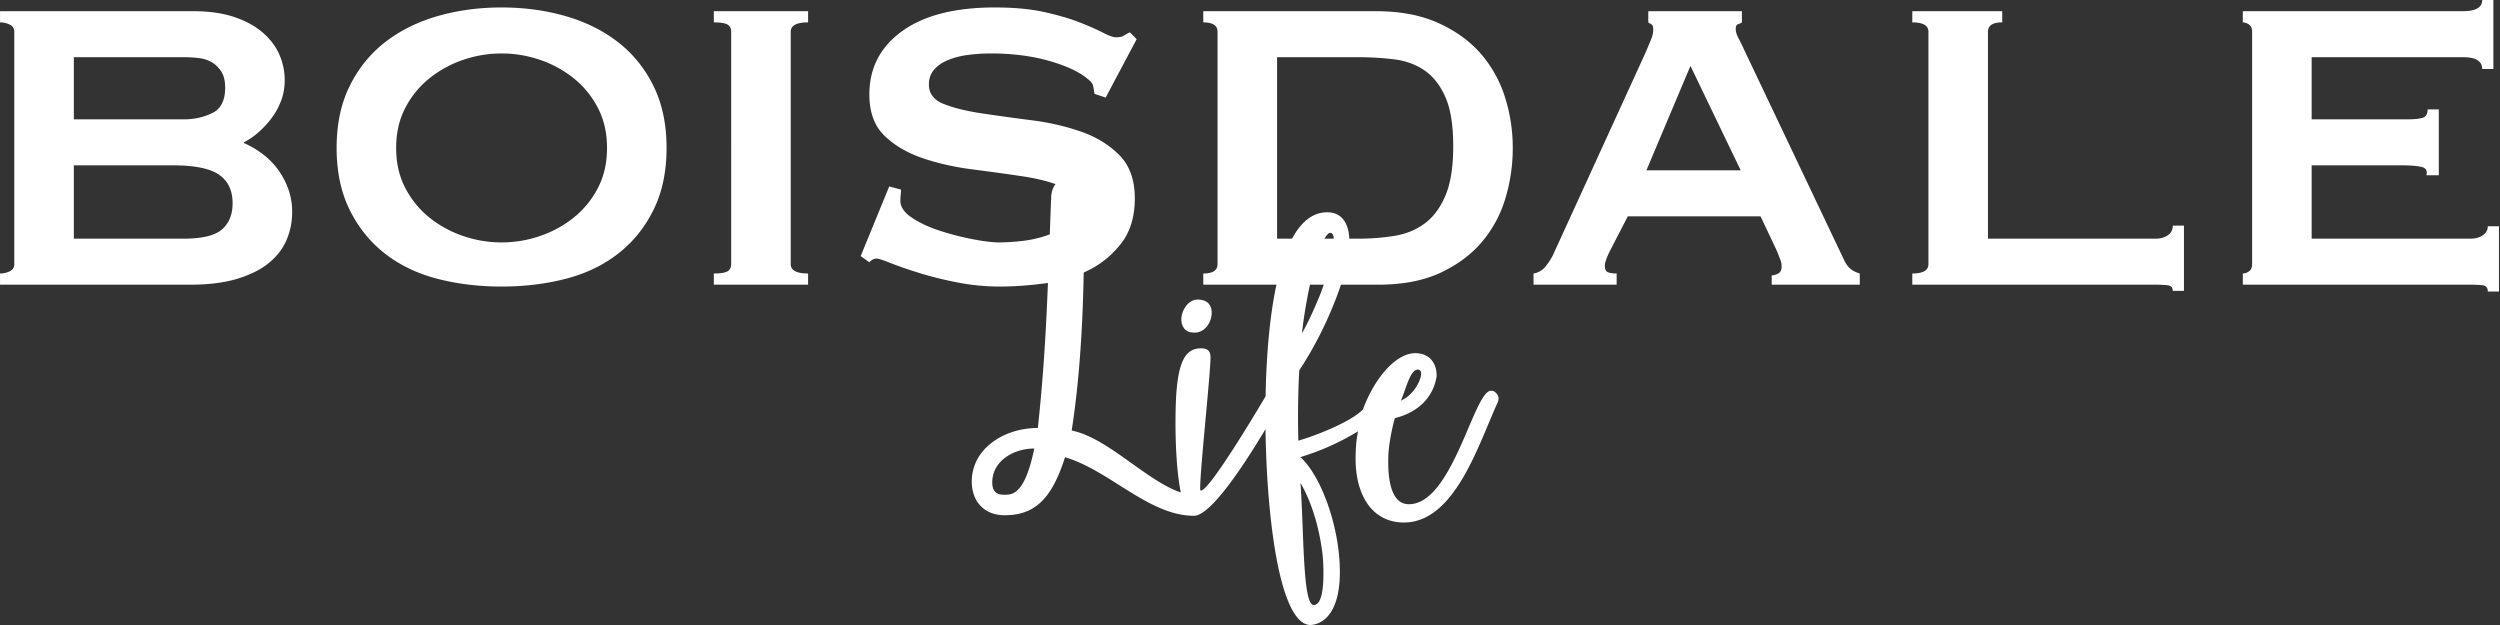
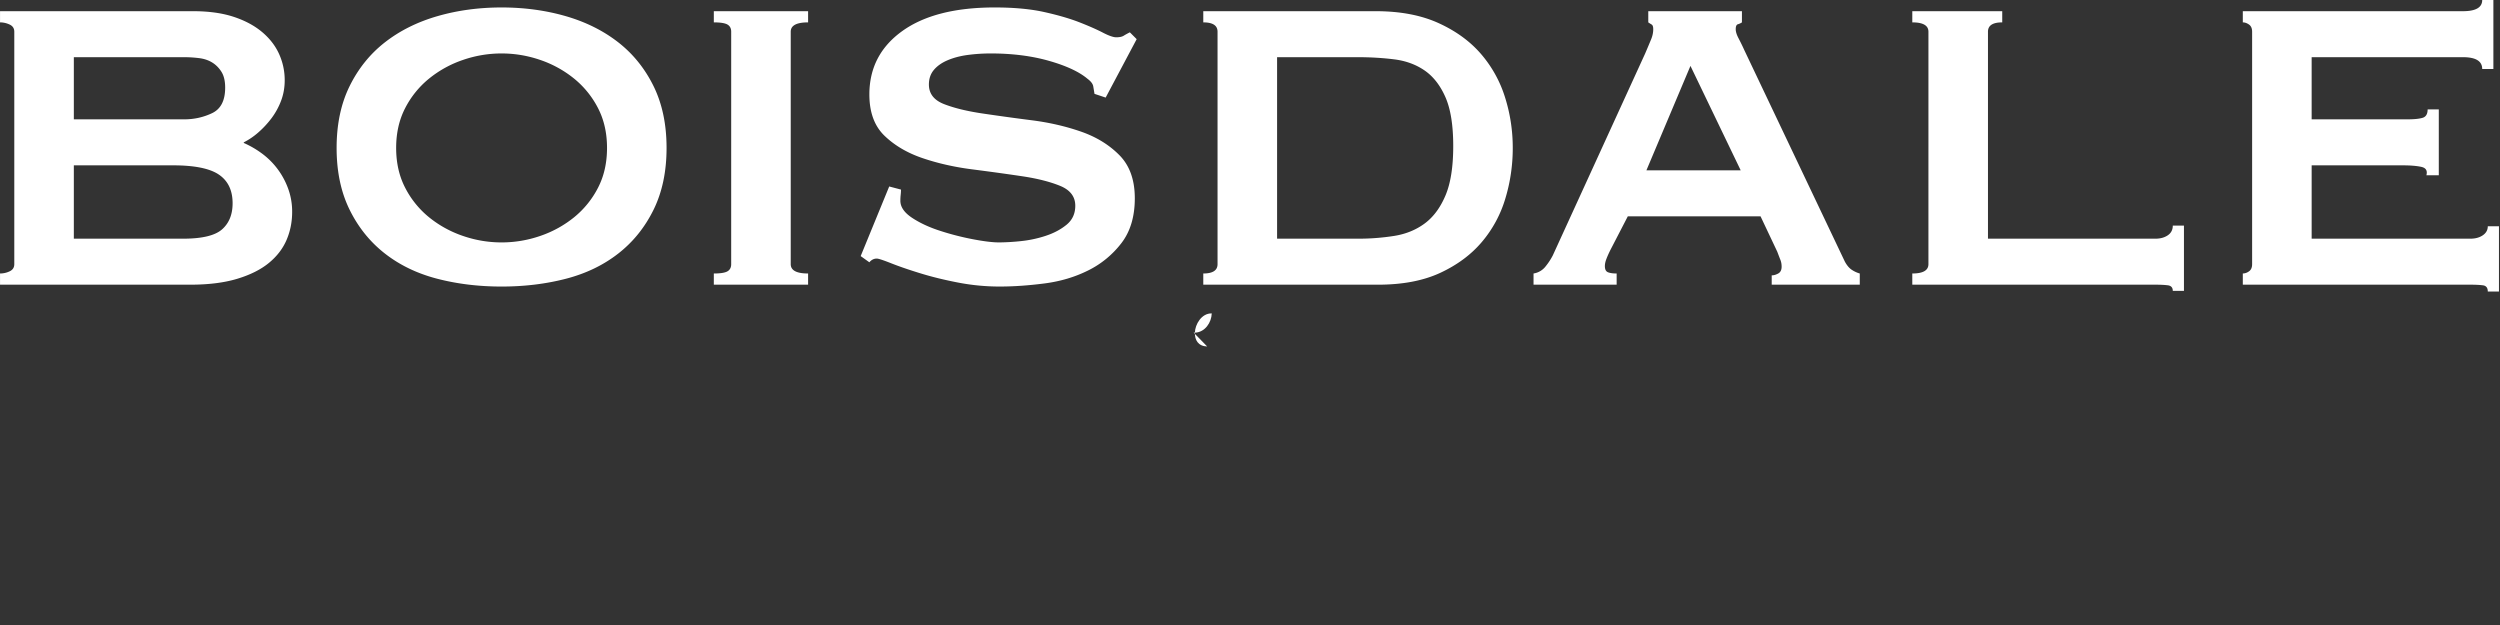
<svg xmlns="http://www.w3.org/2000/svg" viewBox="0 0 240 60" xml:space="preserve" style="fill-rule:evenodd;clip-rule:evenodd;stroke-linejoin:round;stroke-miterlimit:2">
  <rect x="0" y="0" width="240" height="60" fill="#333333" stroke="none" />
  <path d="M0-5.525v-6.5h11.57c.52 0 1.04.033 1.56.098s.975.217 1.365.455c.39.238.715.563.975.975.26.412.39.965.39 1.657 0 1.344-.455 2.232-1.365 2.665-.91.434-1.885.65-2.925.65H0Zm0 12.48v-7.67h10.4c2.253 0 3.857.325 4.81.975.953.65 1.43 1.648 1.43 2.99 0 1.17-.369 2.08-1.105 2.73-.737.65-2.102.975-4.095.975H0ZM-6.24 9.62c0 .348-.162.596-.487.748a2.353 2.353 0 0 1-1.008.227v1.17H12.22c1.907 0 3.543-.205 4.908-.617 1.365-.412 2.47-.965 3.315-1.658.845-.692 1.462-1.495 1.852-2.405.39-.91.585-1.885.585-2.925a6.94 6.94 0 0 0-.455-2.535 7.913 7.913 0 0 0-2.795-3.64 9.827 9.827 0 0 0-1.82-1.04v-.065a7.337 7.337 0 0 0 1.528-1.04c.497-.432.952-.92 1.365-1.462a7.428 7.428 0 0 0 1.007-1.82c.26-.672.39-1.398.39-2.178 0-.952-.195-1.863-.585-2.73-.39-.866-.986-1.635-1.787-2.307-.803-.672-1.799-1.203-2.99-1.593-1.193-.39-2.611-.585-4.258-.585H-7.735v1.17c.347 0 .683.076 1.008.227.325.153.487.402.487.748V9.62Zm55.133-21.353a11.511 11.511 0 0 1 3.542 1.951 9.658 9.658 0 0 1 2.503 3.087c.627 1.213.942 2.6.942 4.16s-.315 2.947-.942 4.16a9.65 9.65 0 0 1-2.503 3.088 11.53 11.53 0 0 1-3.542 1.95 12.404 12.404 0 0 1-4.063.682c-1.387 0-2.741-.227-4.062-.682a11.511 11.511 0 0 1-3.543-1.95 9.622 9.622 0 0 1-2.502-3.088c-.629-1.213-.943-2.6-.943-4.16s.314-2.947.943-4.16a9.628 9.628 0 0 1 2.502-3.087 11.493 11.493 0 0 1 3.543-1.951 12.389 12.389 0 0 1 4.062-.682c1.387 0 2.74.227 4.063.682m-10.79-4.582c-2.103.607-3.933 1.518-5.493 2.73-1.56 1.214-2.795 2.741-3.705 4.582-.91 1.843-1.365 3.998-1.365 6.468 0 2.47.455 4.626 1.365 6.468.91 1.842 2.145 3.37 3.705 4.582 1.56 1.213 3.39 2.091 5.493 2.633 2.101.542 4.344.812 6.727.812s4.625-.27 6.728-.812c2.101-.542 3.932-1.42 5.492-2.633 1.56-1.212 2.795-2.74 3.705-4.582.91-1.842 1.365-3.998 1.365-6.468 0-2.47-.455-4.625-1.365-6.468-.91-1.841-2.145-3.368-3.705-4.582-1.56-1.212-3.391-2.123-5.492-2.73-2.103-.606-4.345-.91-6.728-.91s-4.626.304-6.727.91m28.97 28.08h9.88v-1.17c-1.214 0-1.82-.325-1.82-.975v-24.31c0-.65.606-.975 1.82-.975v-1.17h-9.88v1.17c.692 0 1.17.076 1.43.227.26.153.39.402.39.748V9.62c0 .348-.13.596-.39.748-.26.152-.738.227-1.43.227v1.17Zm18.381-10.27-2.99 7.28.91.65c.217-.26.477-.39.78-.39.173 0 .672.163 1.495.488.823.325 1.83.672 3.023 1.039 1.191.369 2.512.694 3.965.975 1.451.282 2.914.423 4.387.423 1.473 0 3.044-.109 4.713-.325 1.667-.216 3.195-.671 4.582-1.365a9.914 9.914 0 0 0 3.478-2.86c.931-1.212 1.397-2.772 1.397-4.68 0-1.906-.531-3.401-1.592-4.485-1.063-1.082-2.395-1.906-3.998-2.47-1.604-.562-3.337-.964-5.2-1.202a258.96 258.96 0 0 1-5.2-.715c-1.603-.238-2.936-.563-3.997-.975-1.063-.412-1.593-1.095-1.593-2.048 0-.607.173-1.115.52-1.527.346-.412.823-.748 1.43-1.008s1.3-.444 2.08-.553a18.17 18.17 0 0 1 2.47-.162c2.253 0 4.29.26 6.11.78 1.82.52 3.163 1.149 4.03 1.885.347.26.542.52.585.78l.13.78 1.17.39 3.25-6.11-.715-.715c-.26.13-.477.25-.65.358-.173.108-.433.162-.78.162-.303 0-.77-.162-1.397-.487-.629-.326-1.441-.683-2.438-1.073-.997-.39-2.221-.747-3.672-1.072-1.453-.326-3.196-.488-5.233-.488-4.16 0-7.388.824-9.685 2.47-2.298 1.647-3.445 3.857-3.445 6.63 0 1.864.53 3.305 1.593 4.323 1.061 1.018 2.394 1.798 3.997 2.339 1.603.543 3.337.933 5.2 1.17 1.863.239 3.597.478 5.2.716 1.603.238 2.935.574 3.998 1.007 1.061.434 1.592 1.128 1.592 2.08 0 .823-.303 1.485-.91 1.983s-1.343.888-2.21 1.17a12.34 12.34 0 0 1-2.632.552 23.32 23.32 0 0 1-2.243.13c-.65 0-1.55-.107-2.697-.325a28.348 28.348 0 0 1-3.445-.878c-1.149-.367-2.135-.822-2.958-1.364-.823-.542-1.235-1.138-1.235-1.788 0-.216.01-.422.033-.618.021-.194.032-.378.032-.552l-1.235-.325Zm40.651 5.46v-18.98h8.45c1.343 0 2.621.076 3.835.228 1.213.152 2.276.542 3.186 1.169.909.629 1.634 1.561 2.176 2.795.542 1.236.813 2.936.813 5.103s-.271 3.89-.813 5.167c-.542 1.279-1.267 2.254-2.176 2.926-.91.672-1.973 1.105-3.186 1.3a24.17 24.17 0 0 1-3.835.292h-8.45Zm-7.735 4.81h18.331c2.555 0 4.721-.412 6.5-1.235 1.776-.823 3.226-1.895 4.354-3.218a12.539 12.539 0 0 0 2.47-4.549c.52-1.712.78-3.478.78-5.298 0-1.82-.27-3.585-.812-5.298a12.727 12.727 0 0 0-2.535-4.549c-1.149-1.322-2.632-2.394-4.453-3.218-1.82-.822-4.008-1.235-6.565-1.235h-18.07v1.17c.997 0 1.495.325 1.495.975V9.62c0 .65-.498.975-1.495.975v1.17Zm46.442-11.96 4.615-10.92 5.265 10.92h-9.88Zm-11.83 11.96h8.71v-1.17c-.39 0-.693-.042-.91-.13-.217-.086-.324-.302-.324-.65 0-.216.053-.465.162-.747.107-.282.249-.595.422-.943l1.82-3.51h13.91l1.755 3.705c.13.347.238.629.325.845.087.218.13.455.13.715 0 .347-.12.585-.357.715-.239.13-.466.195-.683.195v.975h9.23v-1.17a2.949 2.949 0 0 1-.844-.39c-.261-.172-.499-.455-.716-.845l-10.529-22.1a23.907 23.907 0 0 0-.619-1.267c-.194-.368-.292-.683-.292-.943 0-.303.076-.476.228-.52.151-.042.292-.107.422-.195v-1.17h-9.815v1.17c.13.088.249.162.358.227.107.066.162.228.162.488 0 .348-.075.705-.228 1.072-.152.369-.357.856-.617 1.463L154.998 8.71a6.77 6.77 0 0 1-.748 1.138 1.974 1.974 0 0 1-1.268.747v1.17Zm39.695-28.6v1.17c1.127 0 1.691.325 1.691.975V9.62c0 .65-.564.975-1.691.975v1.17h25.481c.519 0 .952.022 1.3.065.346.042.52.238.52.585h1.17V5.59h-1.17c0 .434-.174.77-.52 1.008-.348.238-.781.357-1.3.357h-17.55V-14.69c0-.65.497-.975 1.495-.975v-1.17h-9.426Zm60.9 6.045v-7.215h-1.171c0 .78-.672 1.17-2.015 1.17h-23.075v1.17c.217 0 .433.076.65.227.217.153.326.402.326.748V9.62c0 .348-.109.596-.326.748a1.125 1.125 0 0 1-.65.227v1.17h23.855c.52 0 .953.022 1.3.065.347.042.52.26.52.65h1.171V5.655h-1.171c0 .39-.173.705-.52.943-.347.238-.78.357-1.3.357h-16.64v-7.67h9.49c.867 0 1.538.055 2.016.163.476.108.649.401.519.877h1.3v-6.89h-1.17c0 .478-.173.77-.519.877-.348.109-.889.163-1.625.163h-10.011v-6.5h15.86c1.343 0 2.015.413 2.015 1.235h1.171Z" style="fill:#fff;fill-rule:nonzero" transform="matrix(.916 0 0 .918 7.088 16.529)" />
-   <path d="m0 3.483.171.004c1.031-.058 1.7-1.069 1.725-2.012C1.917.661 1.504.05.476.024c-1.07-.028-1.745 1.154-1.767 2.01-.02.771.349 1.425 1.291 1.449" style="fill:#fff;fill-rule:nonzero" transform="matrix(.916 0 0 .918 114.59 28.733)" />
-   <path d="M0-2.09c-.084-.045-.213-.048-.299-.05-1.799-.048-4.043 11.981-8.669 11.86-2.183-.057-2.13-3.785-2.097-4.984.029-1.114.354-2.868.684-4.016C-7.836.1-6.313-1.576-6.002-3.661c.034-1.328-.709-2.376-2.166-2.414-2.003-.053-4.282 2.458-5.558 5.887-1.275 1.332-5.116 2.798-6.769 3.263a94.242 94.242 0 0 1-.001-4.844c.021-.857.044-1.714.108-2.527 1.428-2.148 2.738-4.686 3.702-7.147.642-1.568 1.48-4.118 1.534-6.174.049-1.885-.69-3.147-2.232-3.188-3.94-.103-6.214 6.524-6.532 18.646l-.012.602c-1.445 2.439-5.942 9.873-6.777 9.851-.085-.003-.083-.089-.07-.559.06-2.313 1.022-11.204 1.077-13.303.017-.643-.231-.992-.917-1.01-1.713-.044-2.606 1.303-2.734 6.187-.074 2.846.045 6.506.536 8.883-3.576-1.194-7.668-5.729-11.438-6.475 1.02-6.495 1.3-13.812 1.3-20.629 0-2.63.096-2.127-.012-4.489-.053-.859-.751-1.342-1.557-1.342-.858 0-1.825.644-1.878 2.04-.376 9.717-.483 15.617-1.396 24.152-3.597 0-6.925 2.201-6.925 5.583 0 2.201 1.396 3.543 3.436 3.543 2.952 0 4.885-1.449 6.334-6.066 4.616 1.342 8.804 6.12 13.475 6.12l.015.002c1.761.046 5.287-5.334 7.522-9.059.129 9.357 1.489 20.397 4.695 20.481 1.244-.053 2.987-1.122 3.093-5.149.123-4.711-1.872-10.378-4.134-12.409a25.815 25.815 0 0 0 6.047-2.7c-.174.884-.231 1.559-.254 2.465-.112 4.241 1.746 6.99 4.915 7.073 5.44.143 7.929-8.108 9.973-12.555.046-.127.092-.255.096-.383.008-.3-.198-.605-.494-.785m-7.956-2.266c.214.006.338.181.332.437-.013.472-.318 1.071-.587 1.492-.266.336-.664.912-1.532 1.318.547-1.272.973-3.268 1.787-3.247m-9.184-14.299c.214.005.38.224.364.867-.03 1.113-.514 3.243-1.479 5.704-.549 1.315-1.141 2.671-1.86 3.938.561-5.086 2.076-10.533 2.975-10.509M-51.069 8.728h-.322c-.752 0-1.181-.376-1.181-1.288 0-2.255 2.255-3.543 4.402-3.543-.966 4.724-2.254 4.778-2.899 4.831m33.023 5.598c.149.861.204 2.02.176 3.09-.04 1.542-.289 2.865-1.018 2.846-1.156-.03-1.006-7.399-1.38-12.767 1.026 1.742 1.861 4.249 2.222 6.831" style="fill:#fff;fill-rule:nonzero" transform="matrix(.916 0 0 .918 143.413 39.48)" />
+   <path d="m0 3.483.171.004c1.031-.058 1.7-1.069 1.725-2.012c-1.07-.028-1.745 1.154-1.767 2.01-.02.771.349 1.425 1.291 1.449" style="fill:#fff;fill-rule:nonzero" transform="matrix(.916 0 0 .918 114.59 28.733)" />
</svg>